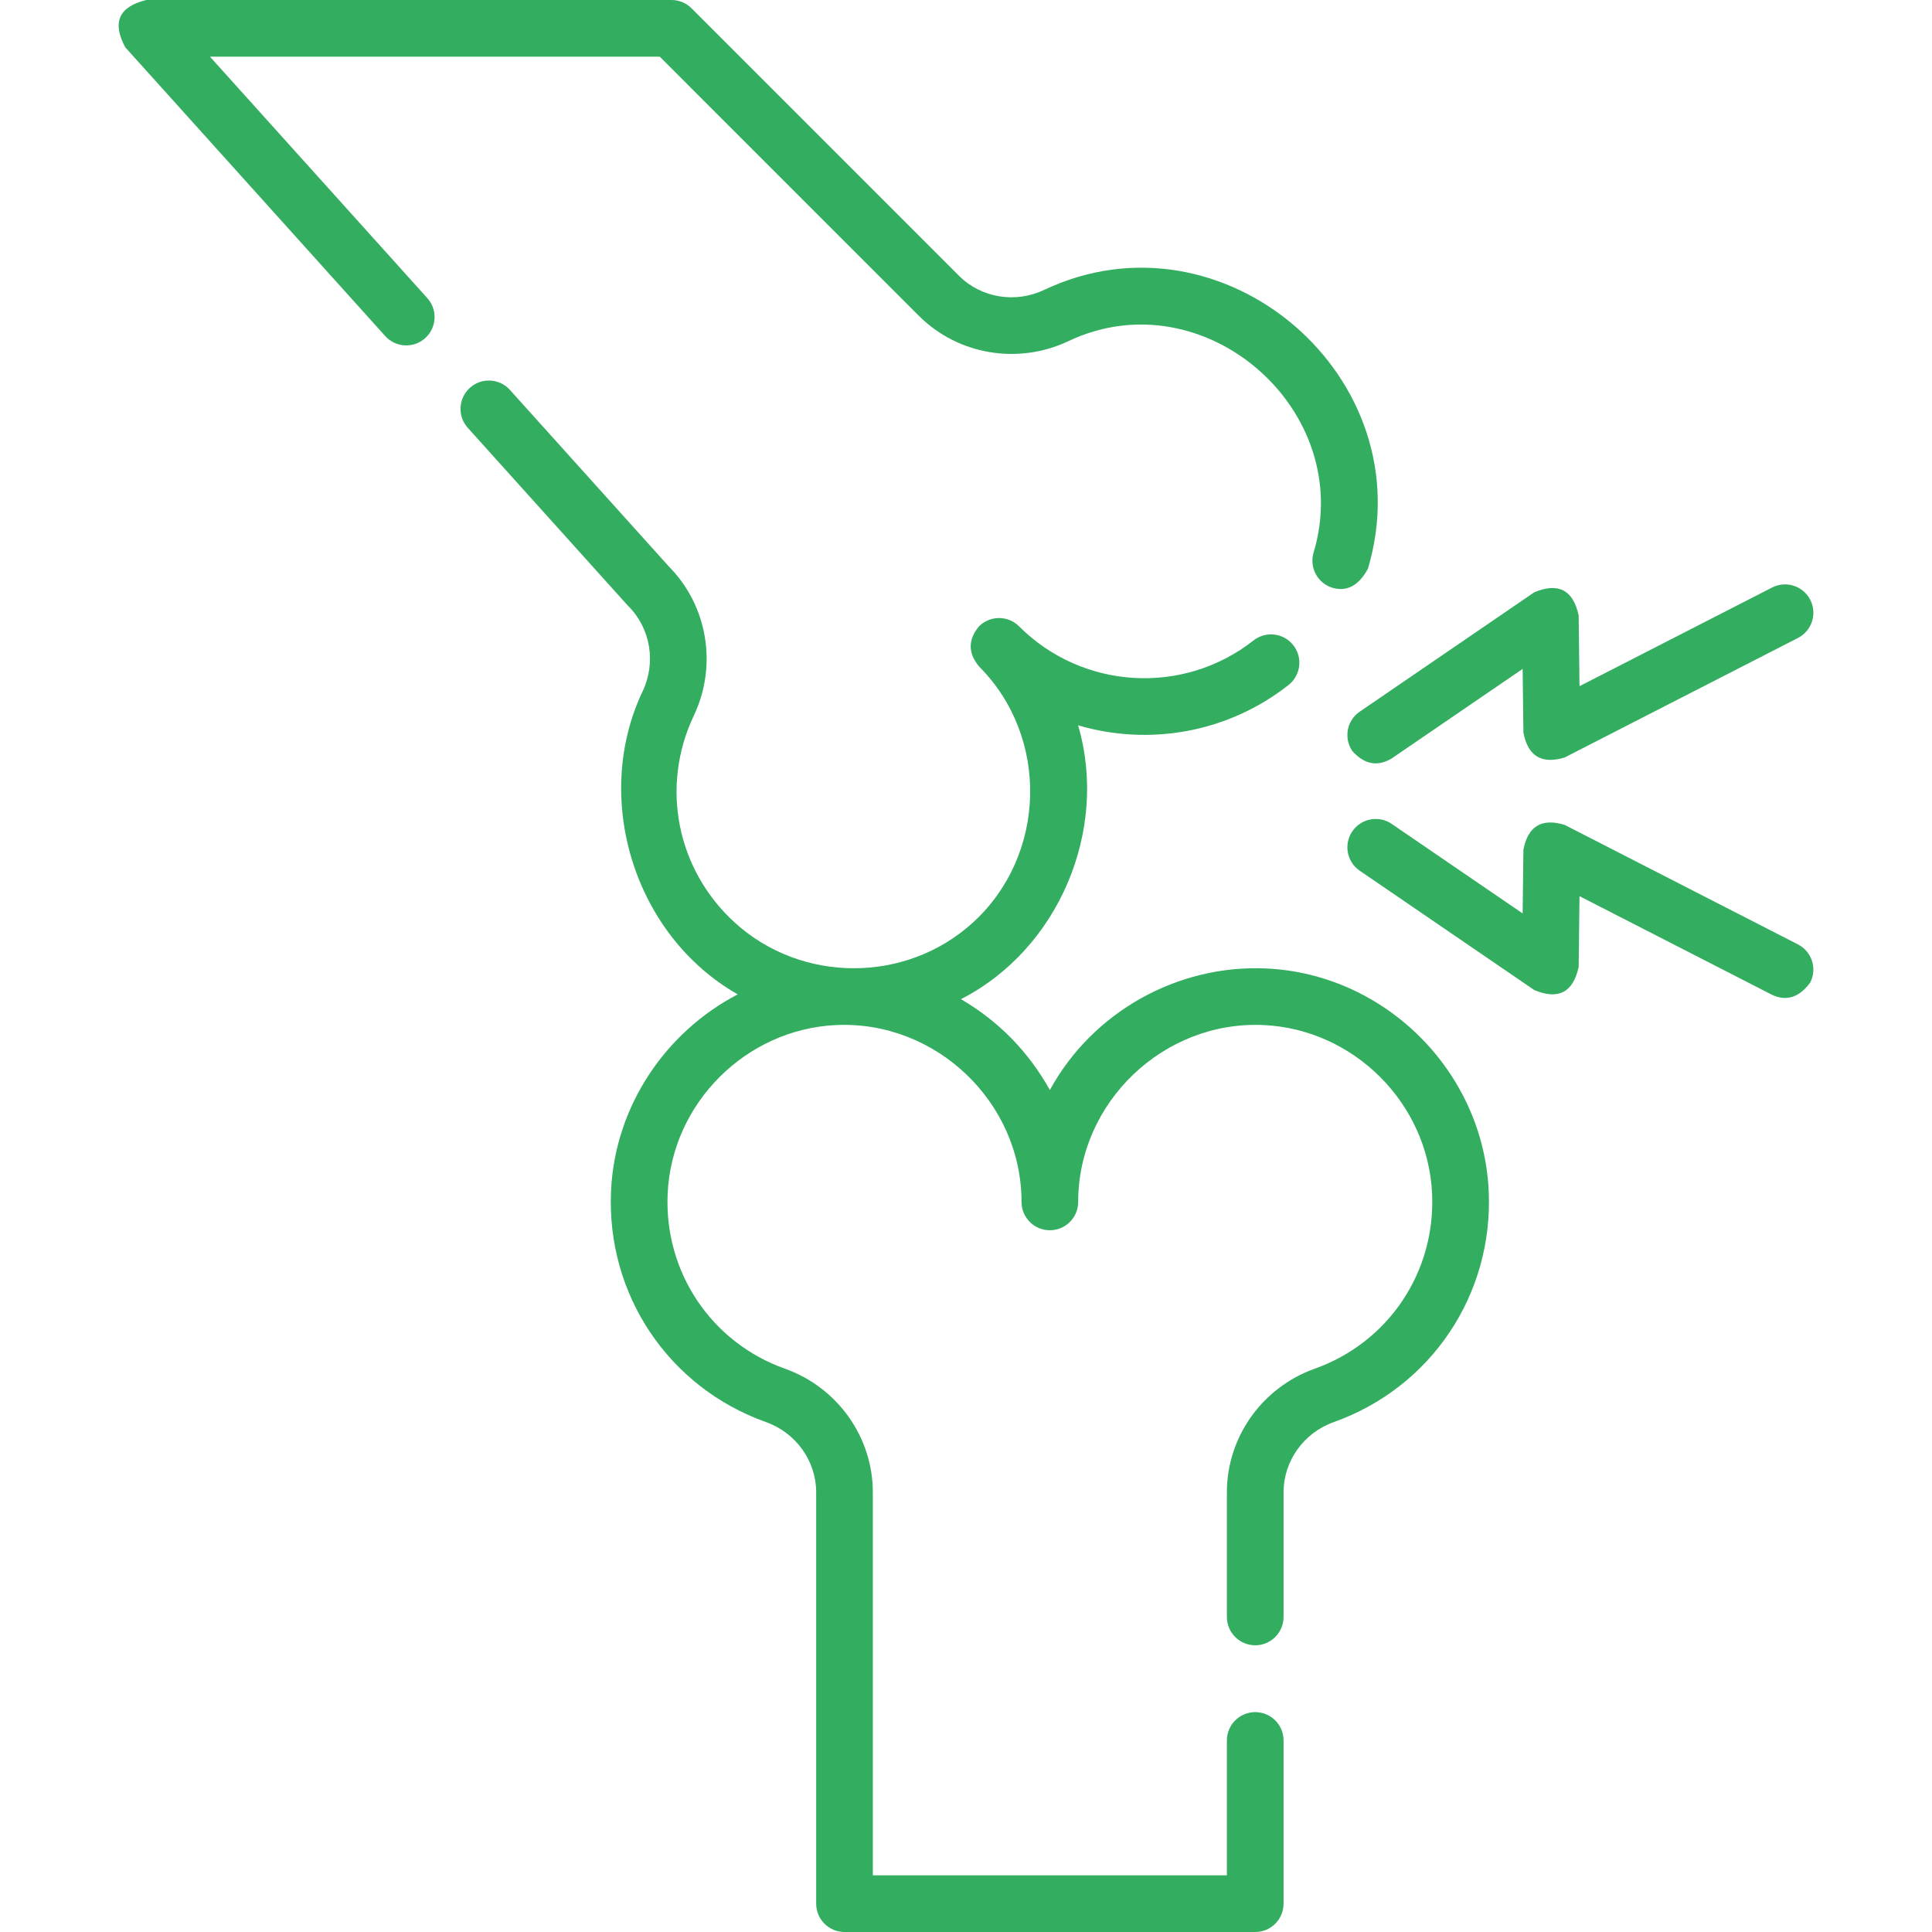
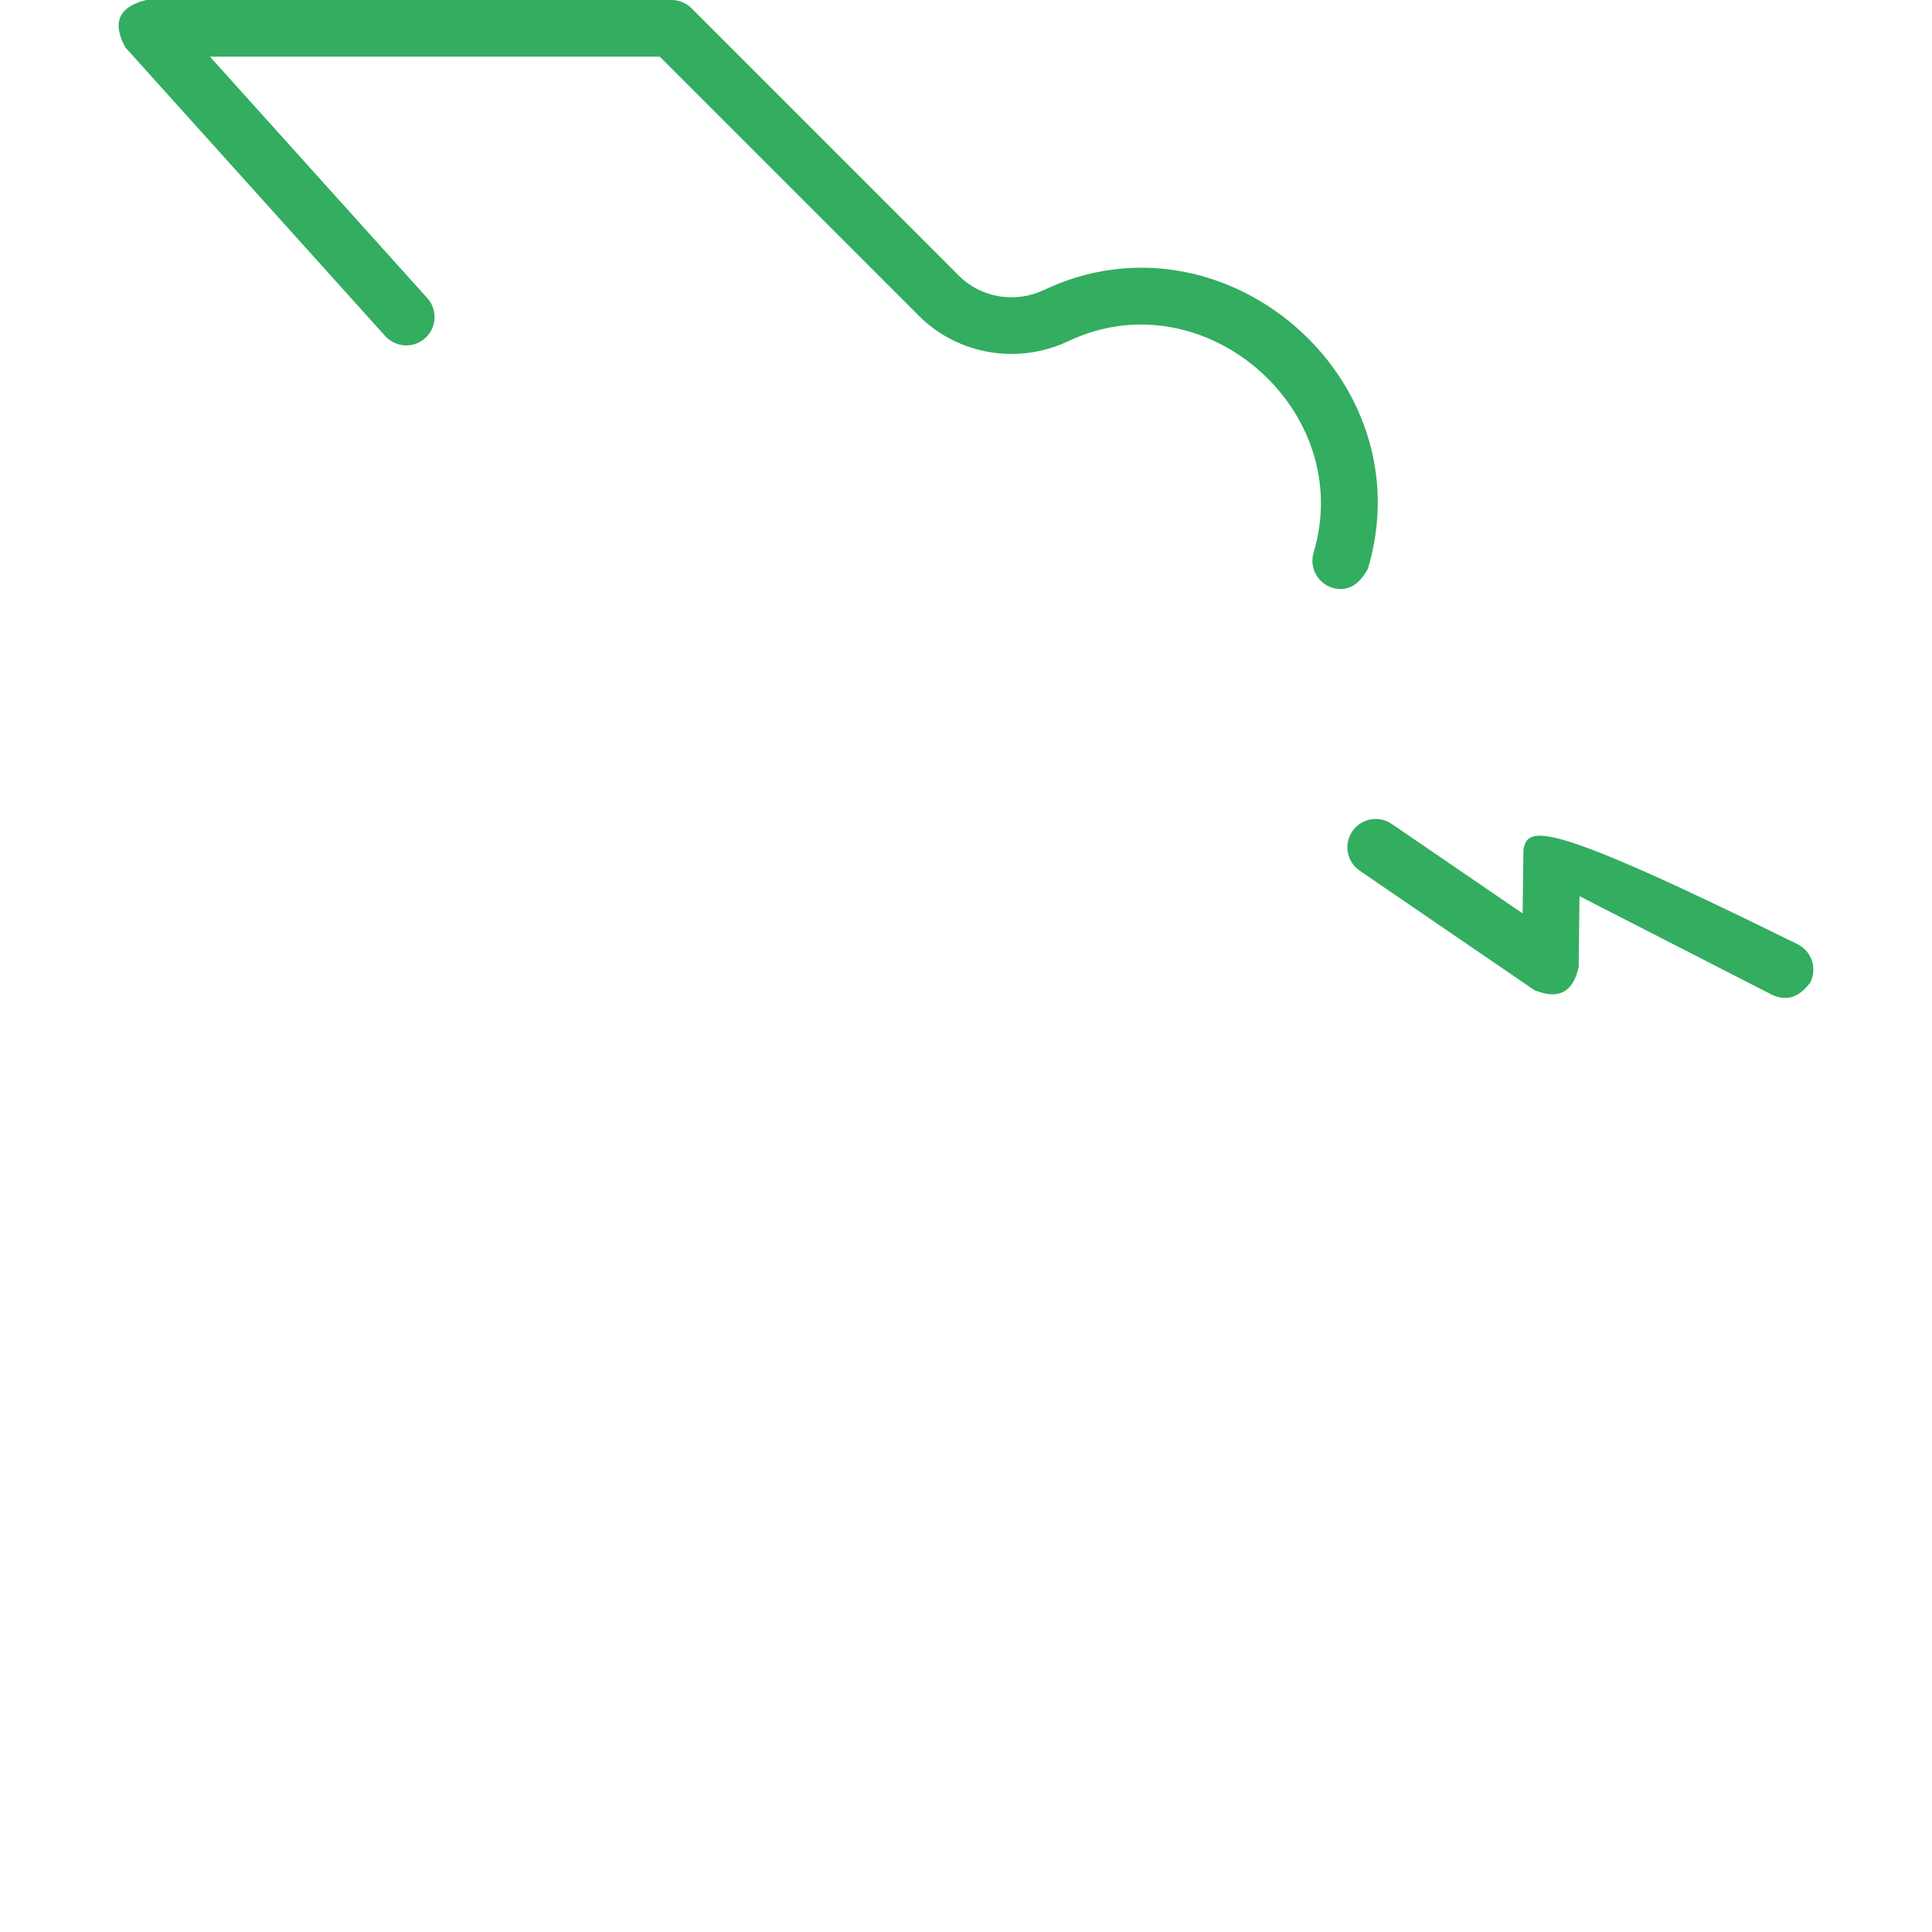
<svg xmlns="http://www.w3.org/2000/svg" width="62" height="62" viewBox="0 0 62 62" fill="none">
  <path d="M6.738 1.819H21.173L29.49 10.137C30.742 11.387 32.668 11.713 34.285 10.948C38.624 8.887 43.529 13.15 42.155 17.732C42.01 18.212 42.283 18.72 42.764 18.864C43.226 18.995 43.603 18.792 43.897 18.254C45.733 12.132 39.258 6.573 33.505 9.305C32.582 9.742 31.485 9.559 30.776 8.851L22.192 0.266C22.022 0.096 21.791 0 21.549 0H4.696C3.814 0.213 3.589 0.719 4.02 1.518L12.361 10.783C12.697 11.157 13.272 11.187 13.645 10.851C14.018 10.515 14.049 9.94 13.713 9.567L6.738 1.819Z" fill="#33AD60" />
-   <path d="M40.635 31.079C37.788 30.949 35.062 32.473 33.691 34.98C33.001 33.745 32.05 32.773 30.838 32.064C33.968 30.466 35.587 26.645 34.597 23.276C36.86 23.943 39.386 23.528 41.351 21.982C41.745 21.672 41.814 21.1 41.503 20.705C41.193 20.311 40.621 20.242 40.226 20.553C37.97 22.328 34.736 22.133 32.703 20.1C32.348 19.745 31.772 19.745 31.417 20.1C31.062 20.528 31.062 20.957 31.417 21.386C33.684 23.653 33.59 27.446 31.223 29.605C29.079 31.561 25.721 31.561 23.578 29.605C21.714 27.907 21.187 25.239 22.265 22.966C23.029 21.359 22.71 19.442 21.473 18.189L16.364 12.513C16.028 12.14 15.453 12.109 15.08 12.445C14.707 12.781 14.676 13.356 15.012 13.73L20.136 19.422C20.147 19.434 20.157 19.445 20.169 19.456C20.878 20.167 21.061 21.264 20.622 22.186C18.989 25.629 20.363 30.029 23.675 31.91C21.364 33.114 19.735 35.491 19.609 38.218C19.456 41.543 21.455 44.524 24.583 45.637C25.545 45.981 26.192 46.885 26.192 47.888V61.091C26.192 61.593 26.599 62 27.101 62H40.282C40.784 62 41.191 61.593 41.191 61.091V55.853C41.191 55.351 40.784 54.944 40.282 54.944C39.779 54.944 39.372 55.351 39.372 55.853V60.181H28.01V47.888C28.01 46.118 26.878 44.525 25.193 43.924C22.824 43.081 21.31 40.822 21.426 38.302C21.559 35.404 23.934 33.03 26.831 32.895C30.032 32.748 32.782 35.364 32.782 38.571C32.782 39.073 33.189 39.48 33.691 39.48C34.193 39.48 34.6 39.073 34.6 38.571C34.6 35.364 37.351 32.748 40.551 32.895C43.449 33.03 45.824 35.404 45.957 38.302C46.073 40.822 44.559 43.081 42.189 43.924C40.504 44.525 39.372 46.118 39.372 47.888V51.889C39.372 52.392 39.779 52.799 40.282 52.799C40.784 52.799 41.191 52.392 41.191 51.889V47.888C41.191 46.885 41.837 45.98 42.799 45.638C45.928 44.524 47.927 41.543 47.774 38.218C47.598 34.392 44.462 31.256 40.635 31.079Z" fill="#33AD60" />
-   <path d="M43.398 24.102C43.786 24.533 44.208 24.612 44.661 24.339L48.863 21.466L48.888 23.509C49.032 24.267 49.474 24.533 50.212 24.308L57.698 20.473C58.145 20.244 58.322 19.696 58.093 19.249C57.864 18.802 57.315 18.625 56.869 18.854L50.688 22.02L50.661 19.746C50.482 18.931 50.008 18.685 49.238 19.006L43.635 22.838C43.22 23.121 43.114 23.687 43.398 24.102Z" fill="#33AD60" />
-   <path d="M57.698 30.307L50.212 26.472C49.474 26.246 49.032 26.513 48.888 27.27L48.863 29.313L44.661 26.44C44.247 26.157 43.681 26.263 43.398 26.678C43.114 27.092 43.22 27.658 43.635 27.942L49.238 31.773C50.008 32.094 50.482 31.848 50.661 31.033L50.688 28.759L56.868 31.925C57.331 32.141 57.739 32.009 58.092 31.531C58.322 31.084 58.145 30.536 57.698 30.307Z" fill="#33AD60" />
+   <path d="M57.698 30.307C49.474 26.246 49.032 26.513 48.888 27.27L48.863 29.313L44.661 26.44C44.247 26.157 43.681 26.263 43.398 26.678C43.114 27.092 43.22 27.658 43.635 27.942L49.238 31.773C50.008 32.094 50.482 31.848 50.661 31.033L50.688 28.759L56.868 31.925C57.331 32.141 57.739 32.009 58.092 31.531C58.322 31.084 58.145 30.536 57.698 30.307Z" fill="#33AD60" />
</svg>